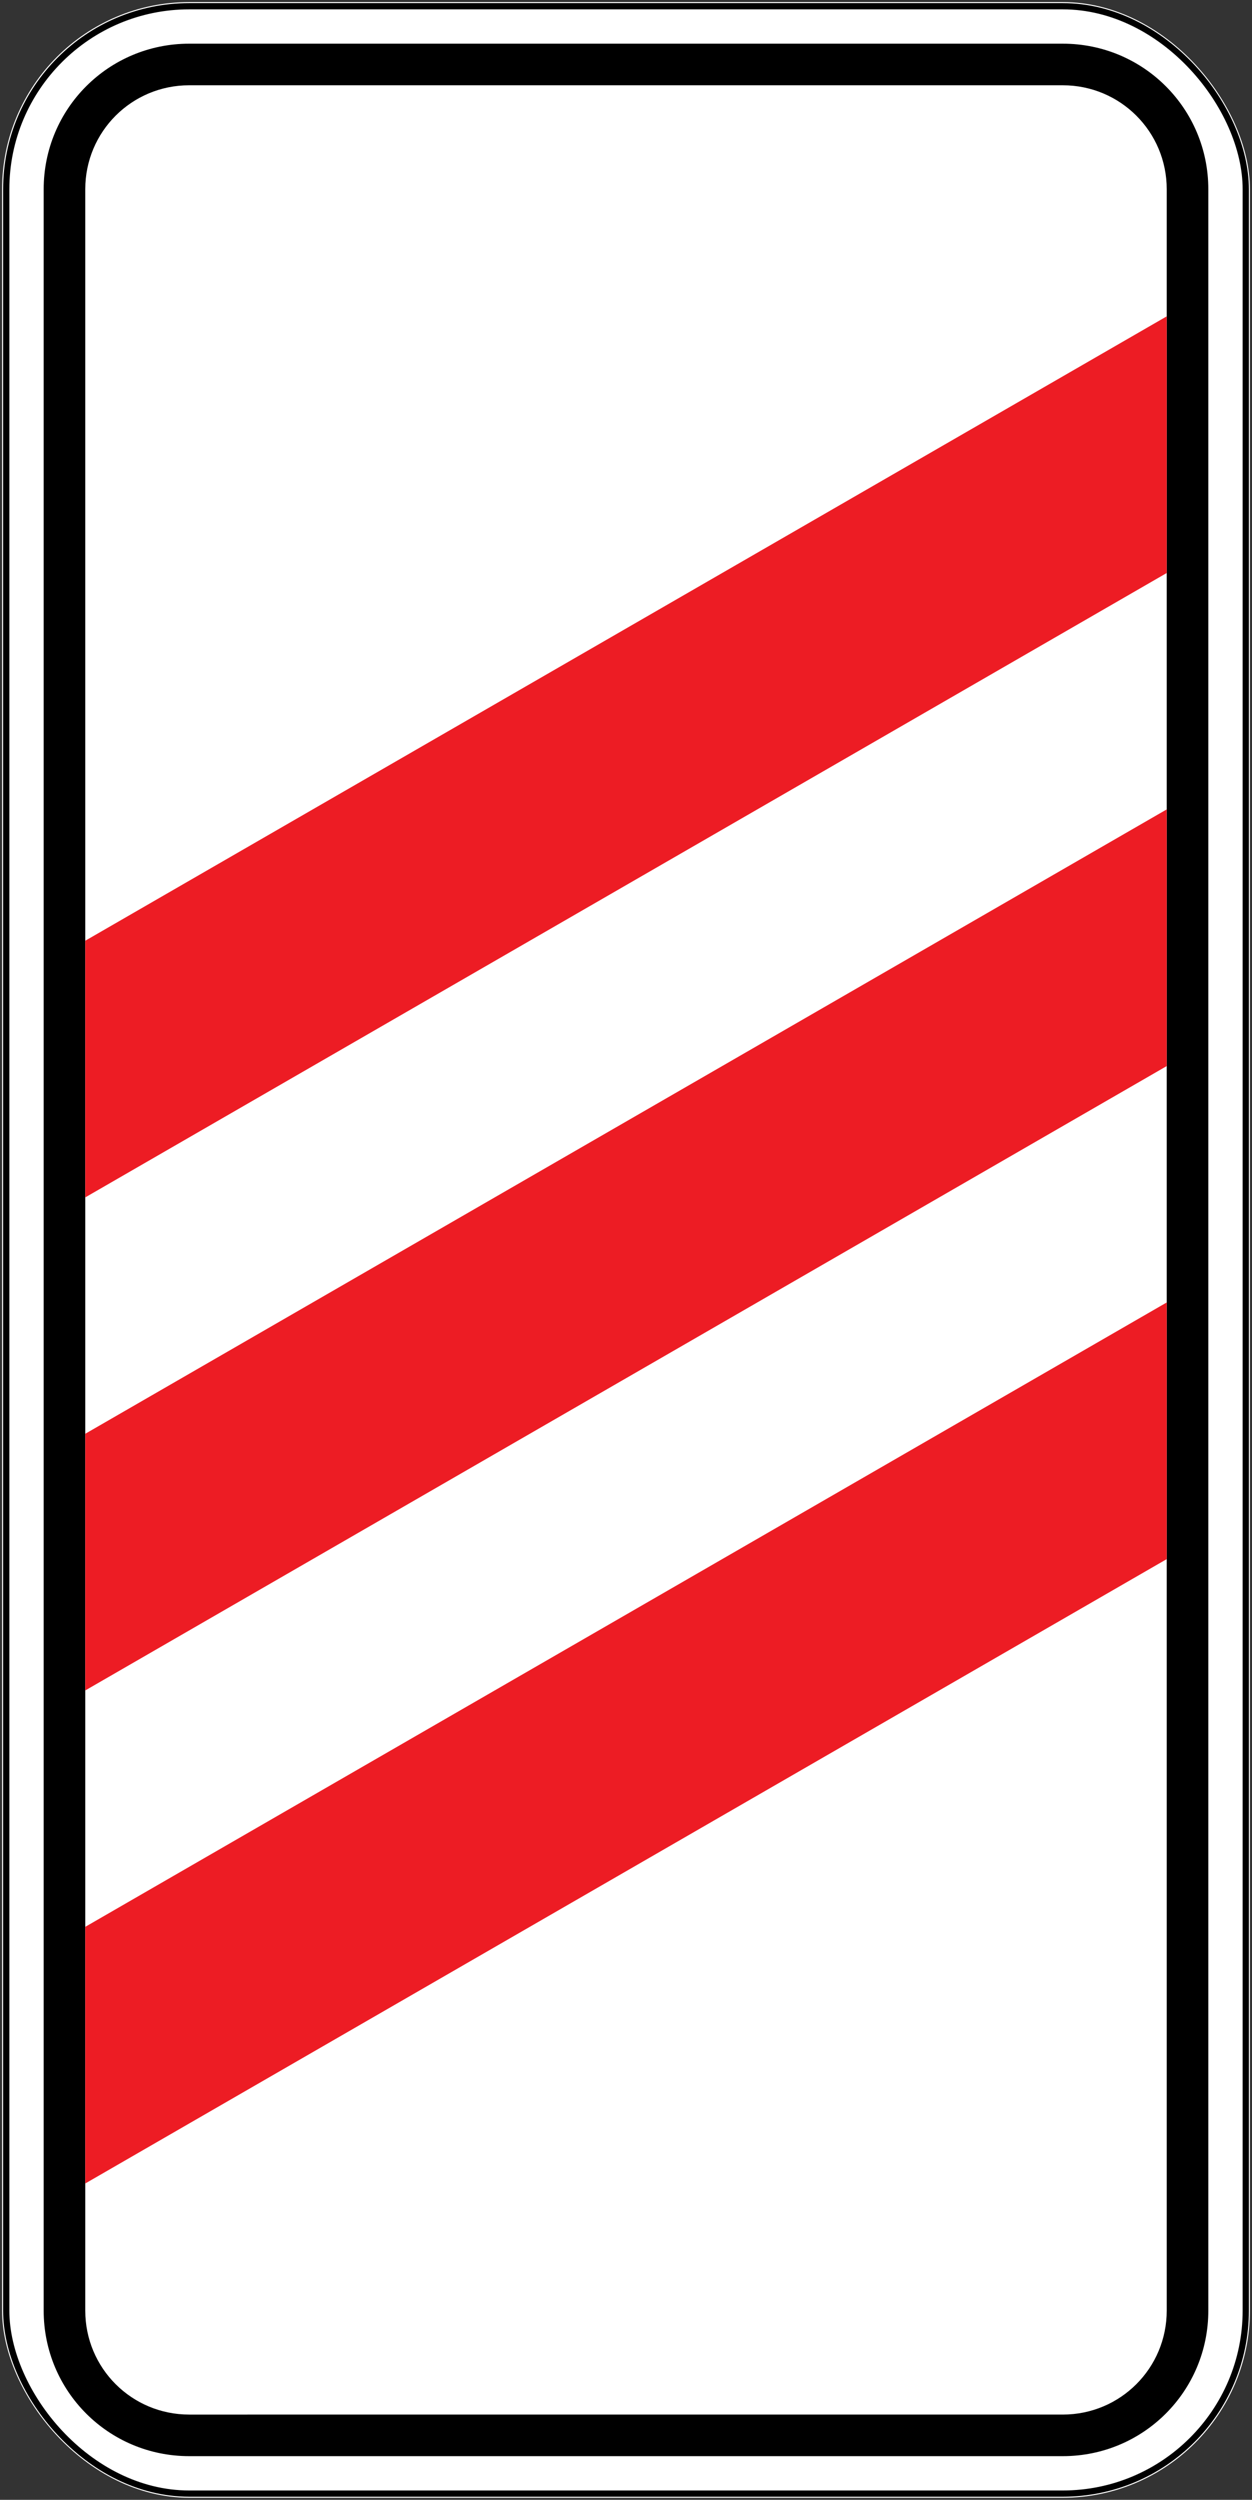
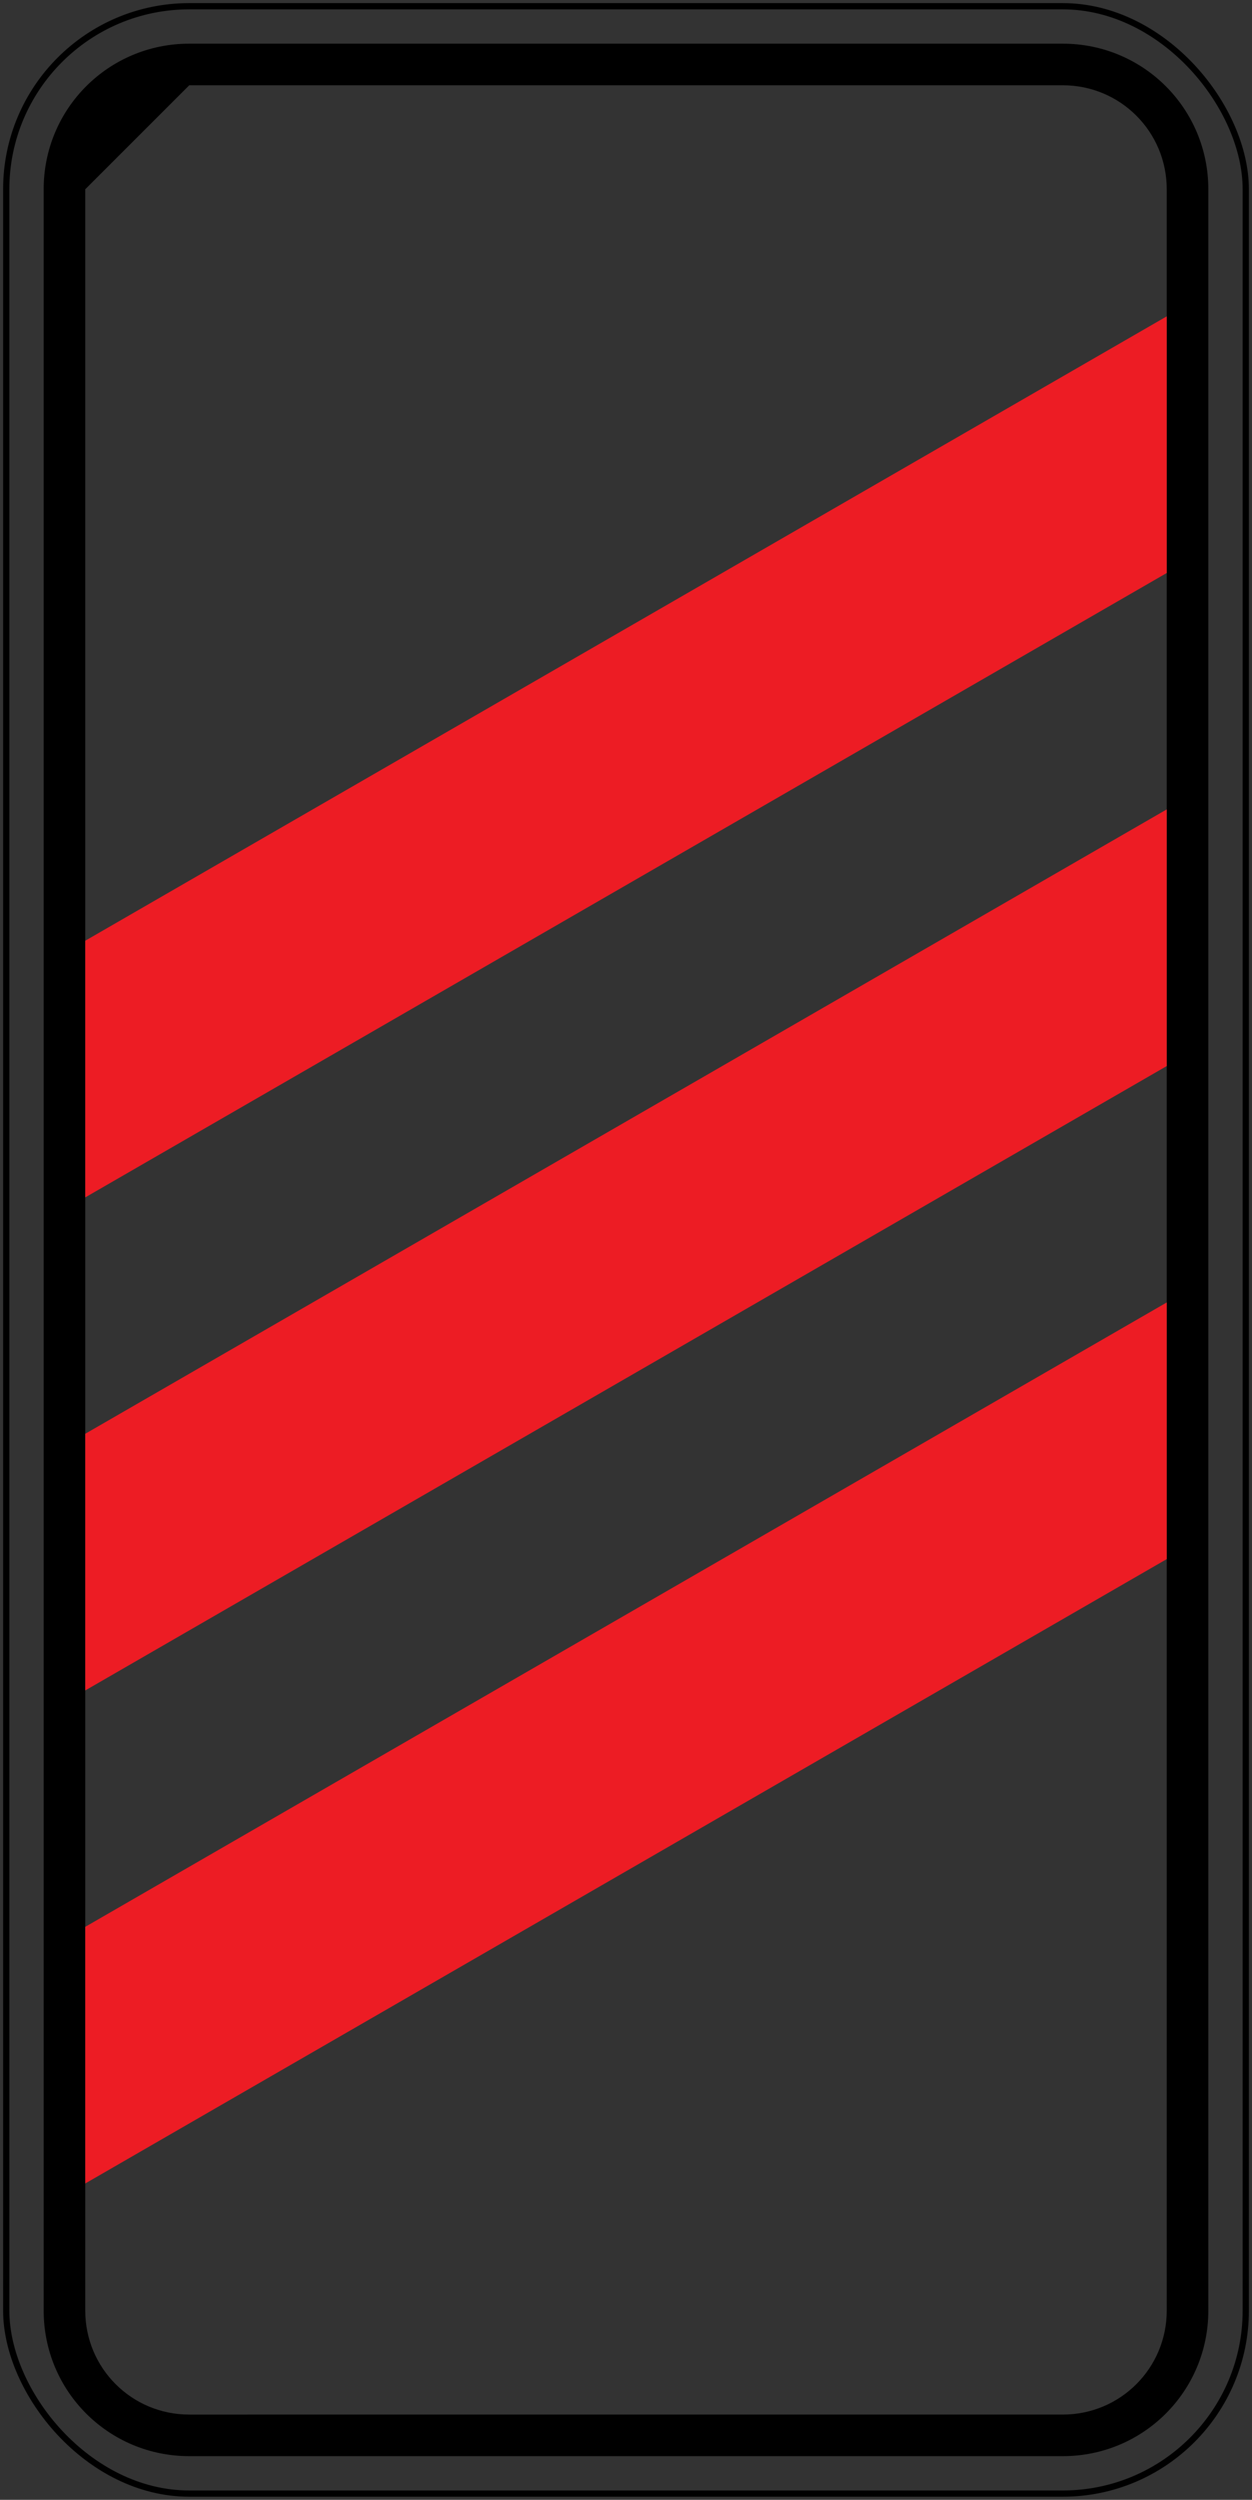
<svg xmlns="http://www.w3.org/2000/svg" xmlns:ns1="http://www.inkscape.org/namespaces/inkscape" xmlns:ns2="http://sodipodi.sourceforge.net/DTD/sodipodi-0.dtd" width="200.667" height="400.667" id="svg2" version="1.1" ns1:version="1.0 (4035a4fb49, 2020-05-01)" ns2:docname="Moldova_road_sign_1.4.1.svg">
  <rect width="100%" height="100%" fill="#333333" stroke="none" />
  <defs id="defs4" />
  <ns2:namedview id="base" pagecolor="#ffffff" bordercolor="#666666" borderopacity="1.0" ns1:pageopacity="0.0" ns1:pageshadow="2" ns1:zoom="2.8284271" ns1:cx="-40.162356" ns1:cy="183.35868" ns1:document-units="px" ns1:current-layer="layer1" showgrid="false" ns1:window-width="1920" ns1:window-height="1001" ns1:window-x="-9" ns1:window-y="-9" ns1:window-maximized="1" ns1:object-paths="true" ns1:snap-intersection-paths="true" ns1:object-nodes="true" ns1:snap-smooth-nodes="true" ns1:document-rotation="0" />
  <g ns1:label="Layer 1" ns1:groupmode="layer" id="layer1" transform="translate(0.333,-452.029)">
-     <rect y="452.362" x="0" height="400" width="200" id="rect6354" style="color:#000000;display:inline;overflow:visible;visibility:visible;fill:#ffffff;fill-opacity:1;fill-rule:nonzero;stroke:none;stroke-width:3.543;marker:none;enable-background:accumulate" rx="30" ry="30" />
    <rect ry="29.333" rx="29.333" style="color:#000000;display:inline;overflow:visible;visibility:visible;fill:none;stroke:#000000;stroke-width:1;stroke-miterlimit:4;stroke-dasharray:none;stroke-opacity:1;marker:none;enable-background:accumulate" id="rect2991" width="198.667" height="398.667" x="0.667" y="453.029" />
-     <path ns1:connector-curvature="0" style="color:#000000;display:inline;overflow:visible;visibility:visible;fill:#000000;fill-opacity:1;fill-rule:nonzero;stroke:none;stroke-width:3.543;marker:none;enable-background:accumulate" d="m 30,459.029 c -12.927,0 -23.333,10.407 -23.333,23.333 v 340 c 0,12.927 10.407,23.333 23.333,23.333 h 140 c 12.927,0 23.333,-10.407 23.333,-23.333 V 482.362 c 0,-12.927 -10.407,-23.333 -23.333,-23.333 z m 0,6.667 h 140 c 9.233,0 16.667,7.433 16.667,16.667 v 340 c 0,9.233 -7.433,16.667 -16.667,16.667 H 30 c -9.233,0 -16.667,-7.433 -16.667,-16.667 V 482.362 c 0,-9.233 7.433,-16.667 16.667,-16.667 z" id="rect2992" />
+     <path ns1:connector-curvature="0" style="color:#000000;display:inline;overflow:visible;visibility:visible;fill:#000000;fill-opacity:1;fill-rule:nonzero;stroke:none;stroke-width:3.543;marker:none;enable-background:accumulate" d="m 30,459.029 c -12.927,0 -23.333,10.407 -23.333,23.333 v 340 c 0,12.927 10.407,23.333 23.333,23.333 h 140 c 12.927,0 23.333,-10.407 23.333,-23.333 V 482.362 c 0,-12.927 -10.407,-23.333 -23.333,-23.333 z m 0,6.667 h 140 c 9.233,0 16.667,7.433 16.667,16.667 v 340 c 0,9.233 -7.433,16.667 -16.667,16.667 H 30 c -9.233,0 -16.667,-7.433 -16.667,-16.667 V 482.362 z" id="rect2992" />
    <path id="path2995" style="fill:#ed1c24;fill-opacity:1;stroke:none;stroke-width:1" d="M 187,50.703 13.666,150.777 v 41.137 L 187,91.84 Z m 0,79.025 -173.334,100.074 v 41.137 L 187,170.865 Z m 0,79.025 -173.334,100.074 v 41.135 L 187,249.889 Z" transform="translate(-0.333,452.029)" />
  </g>
</svg>